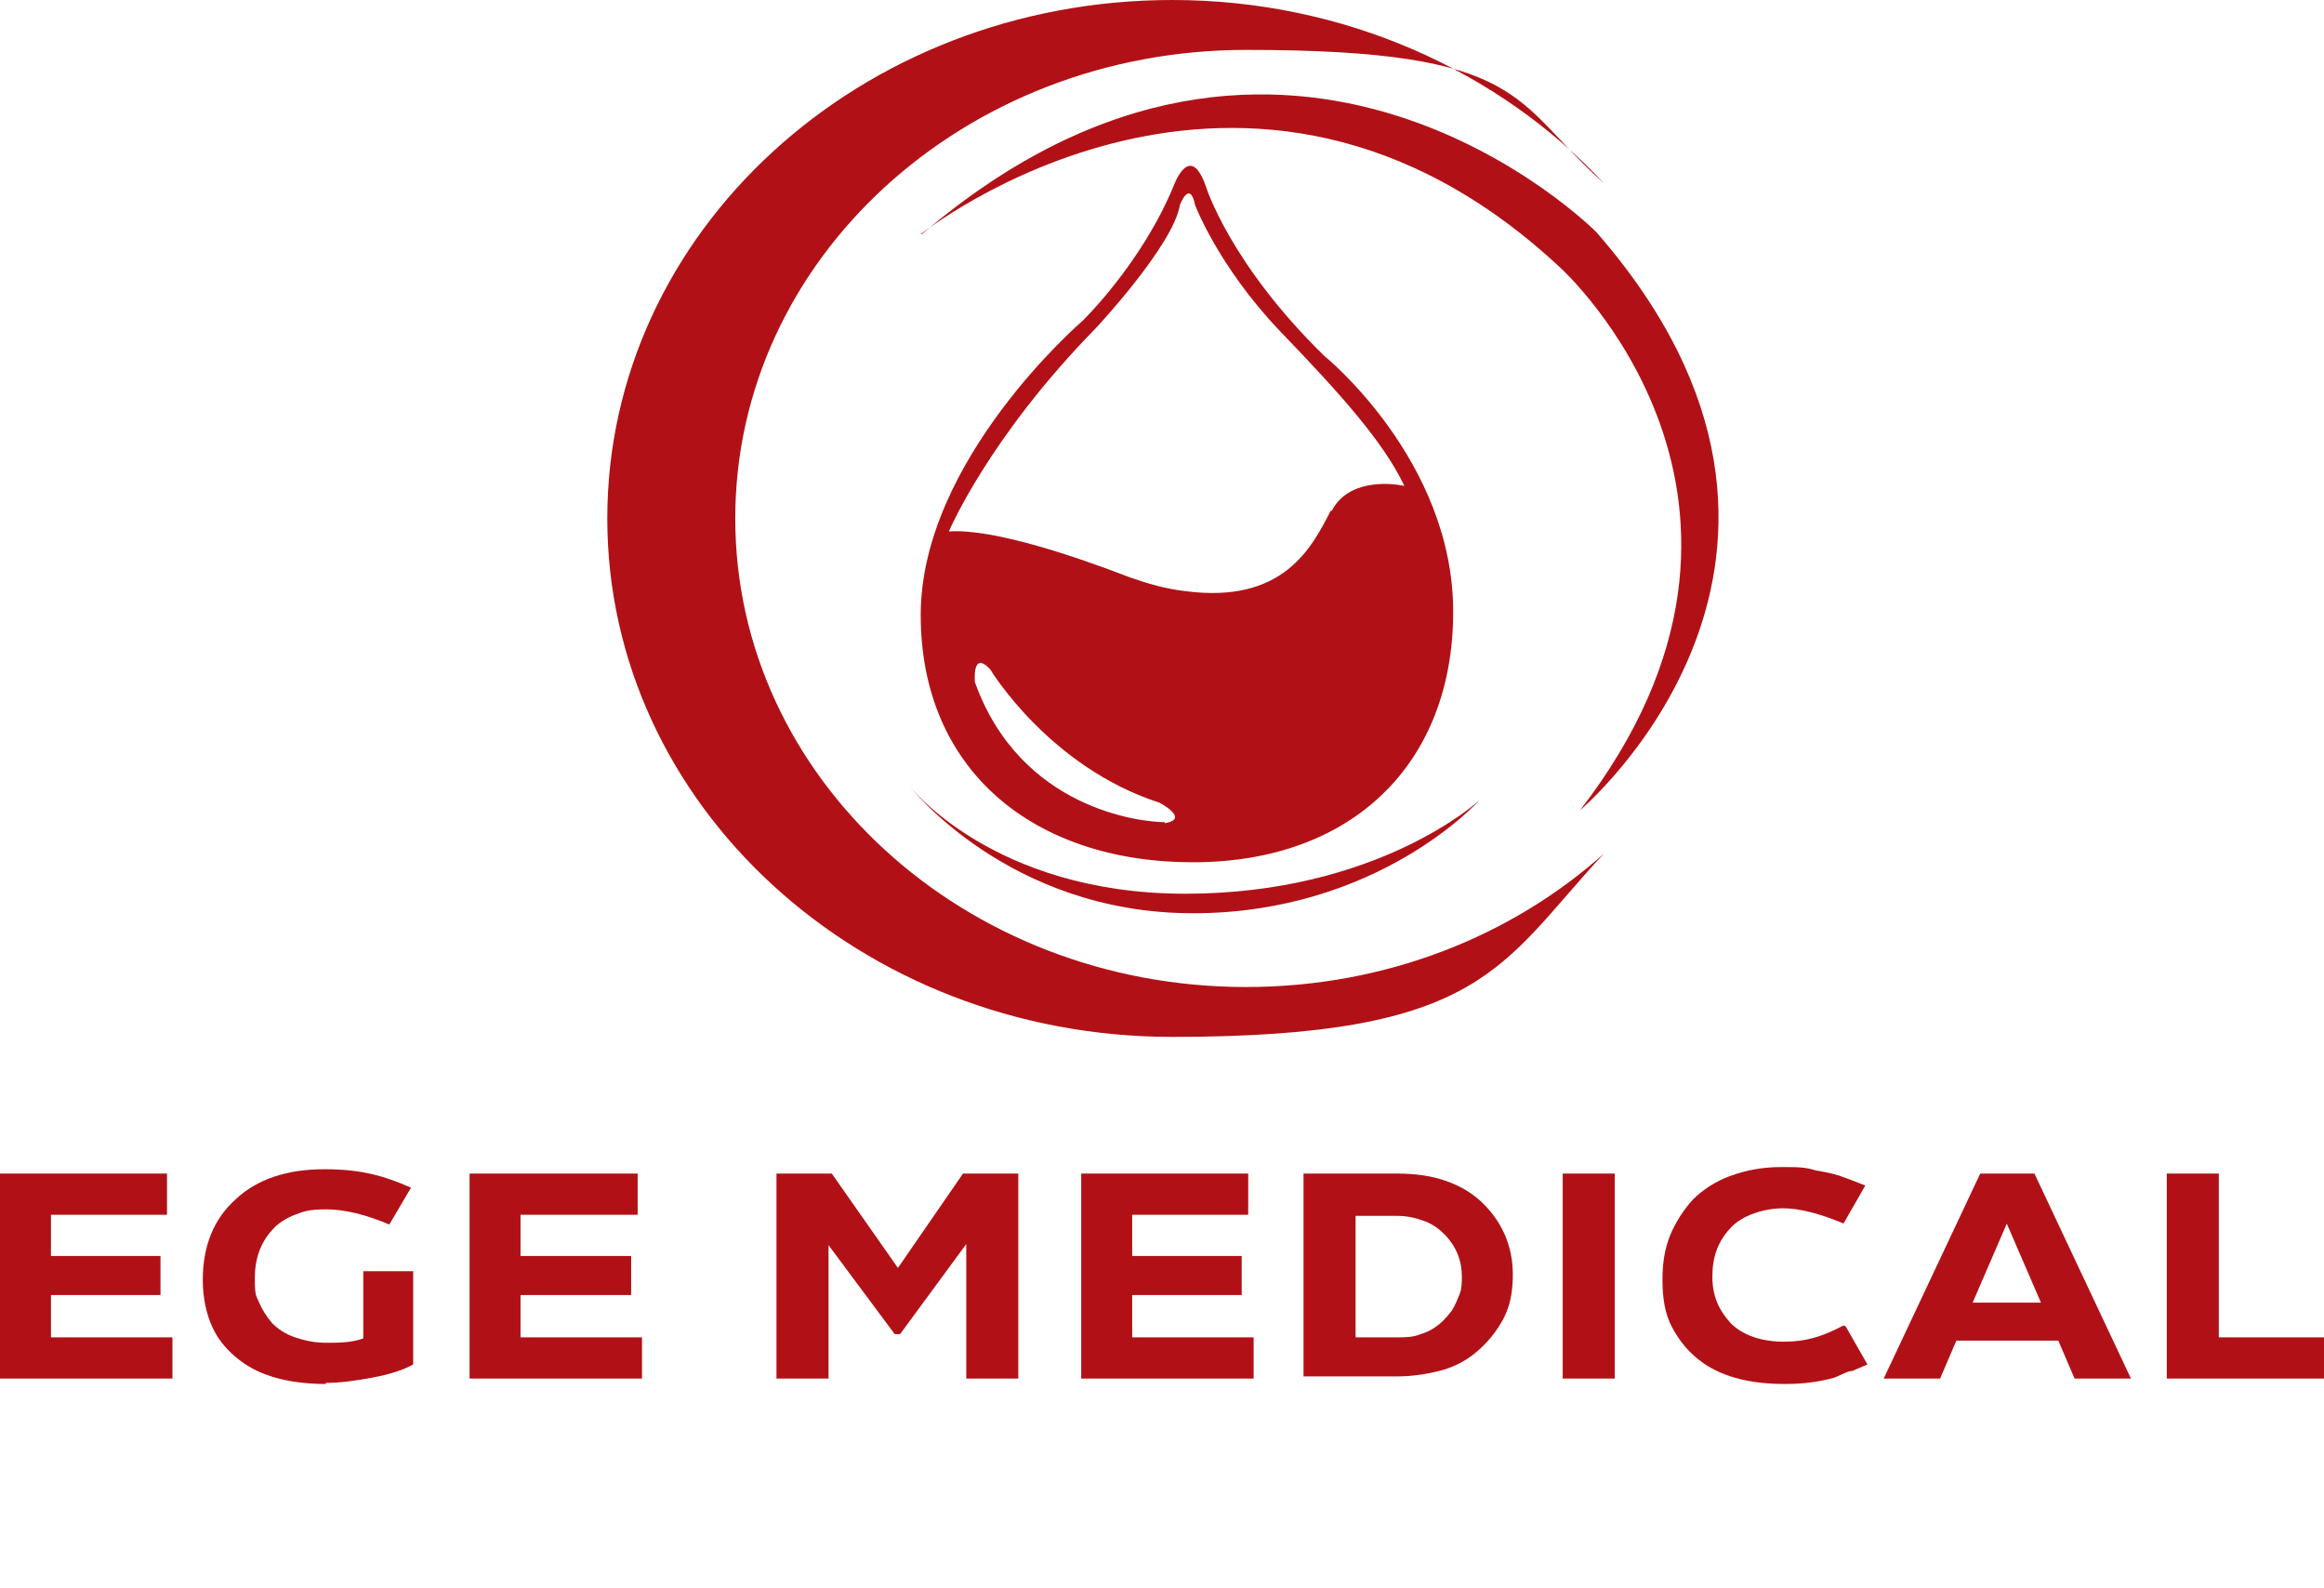
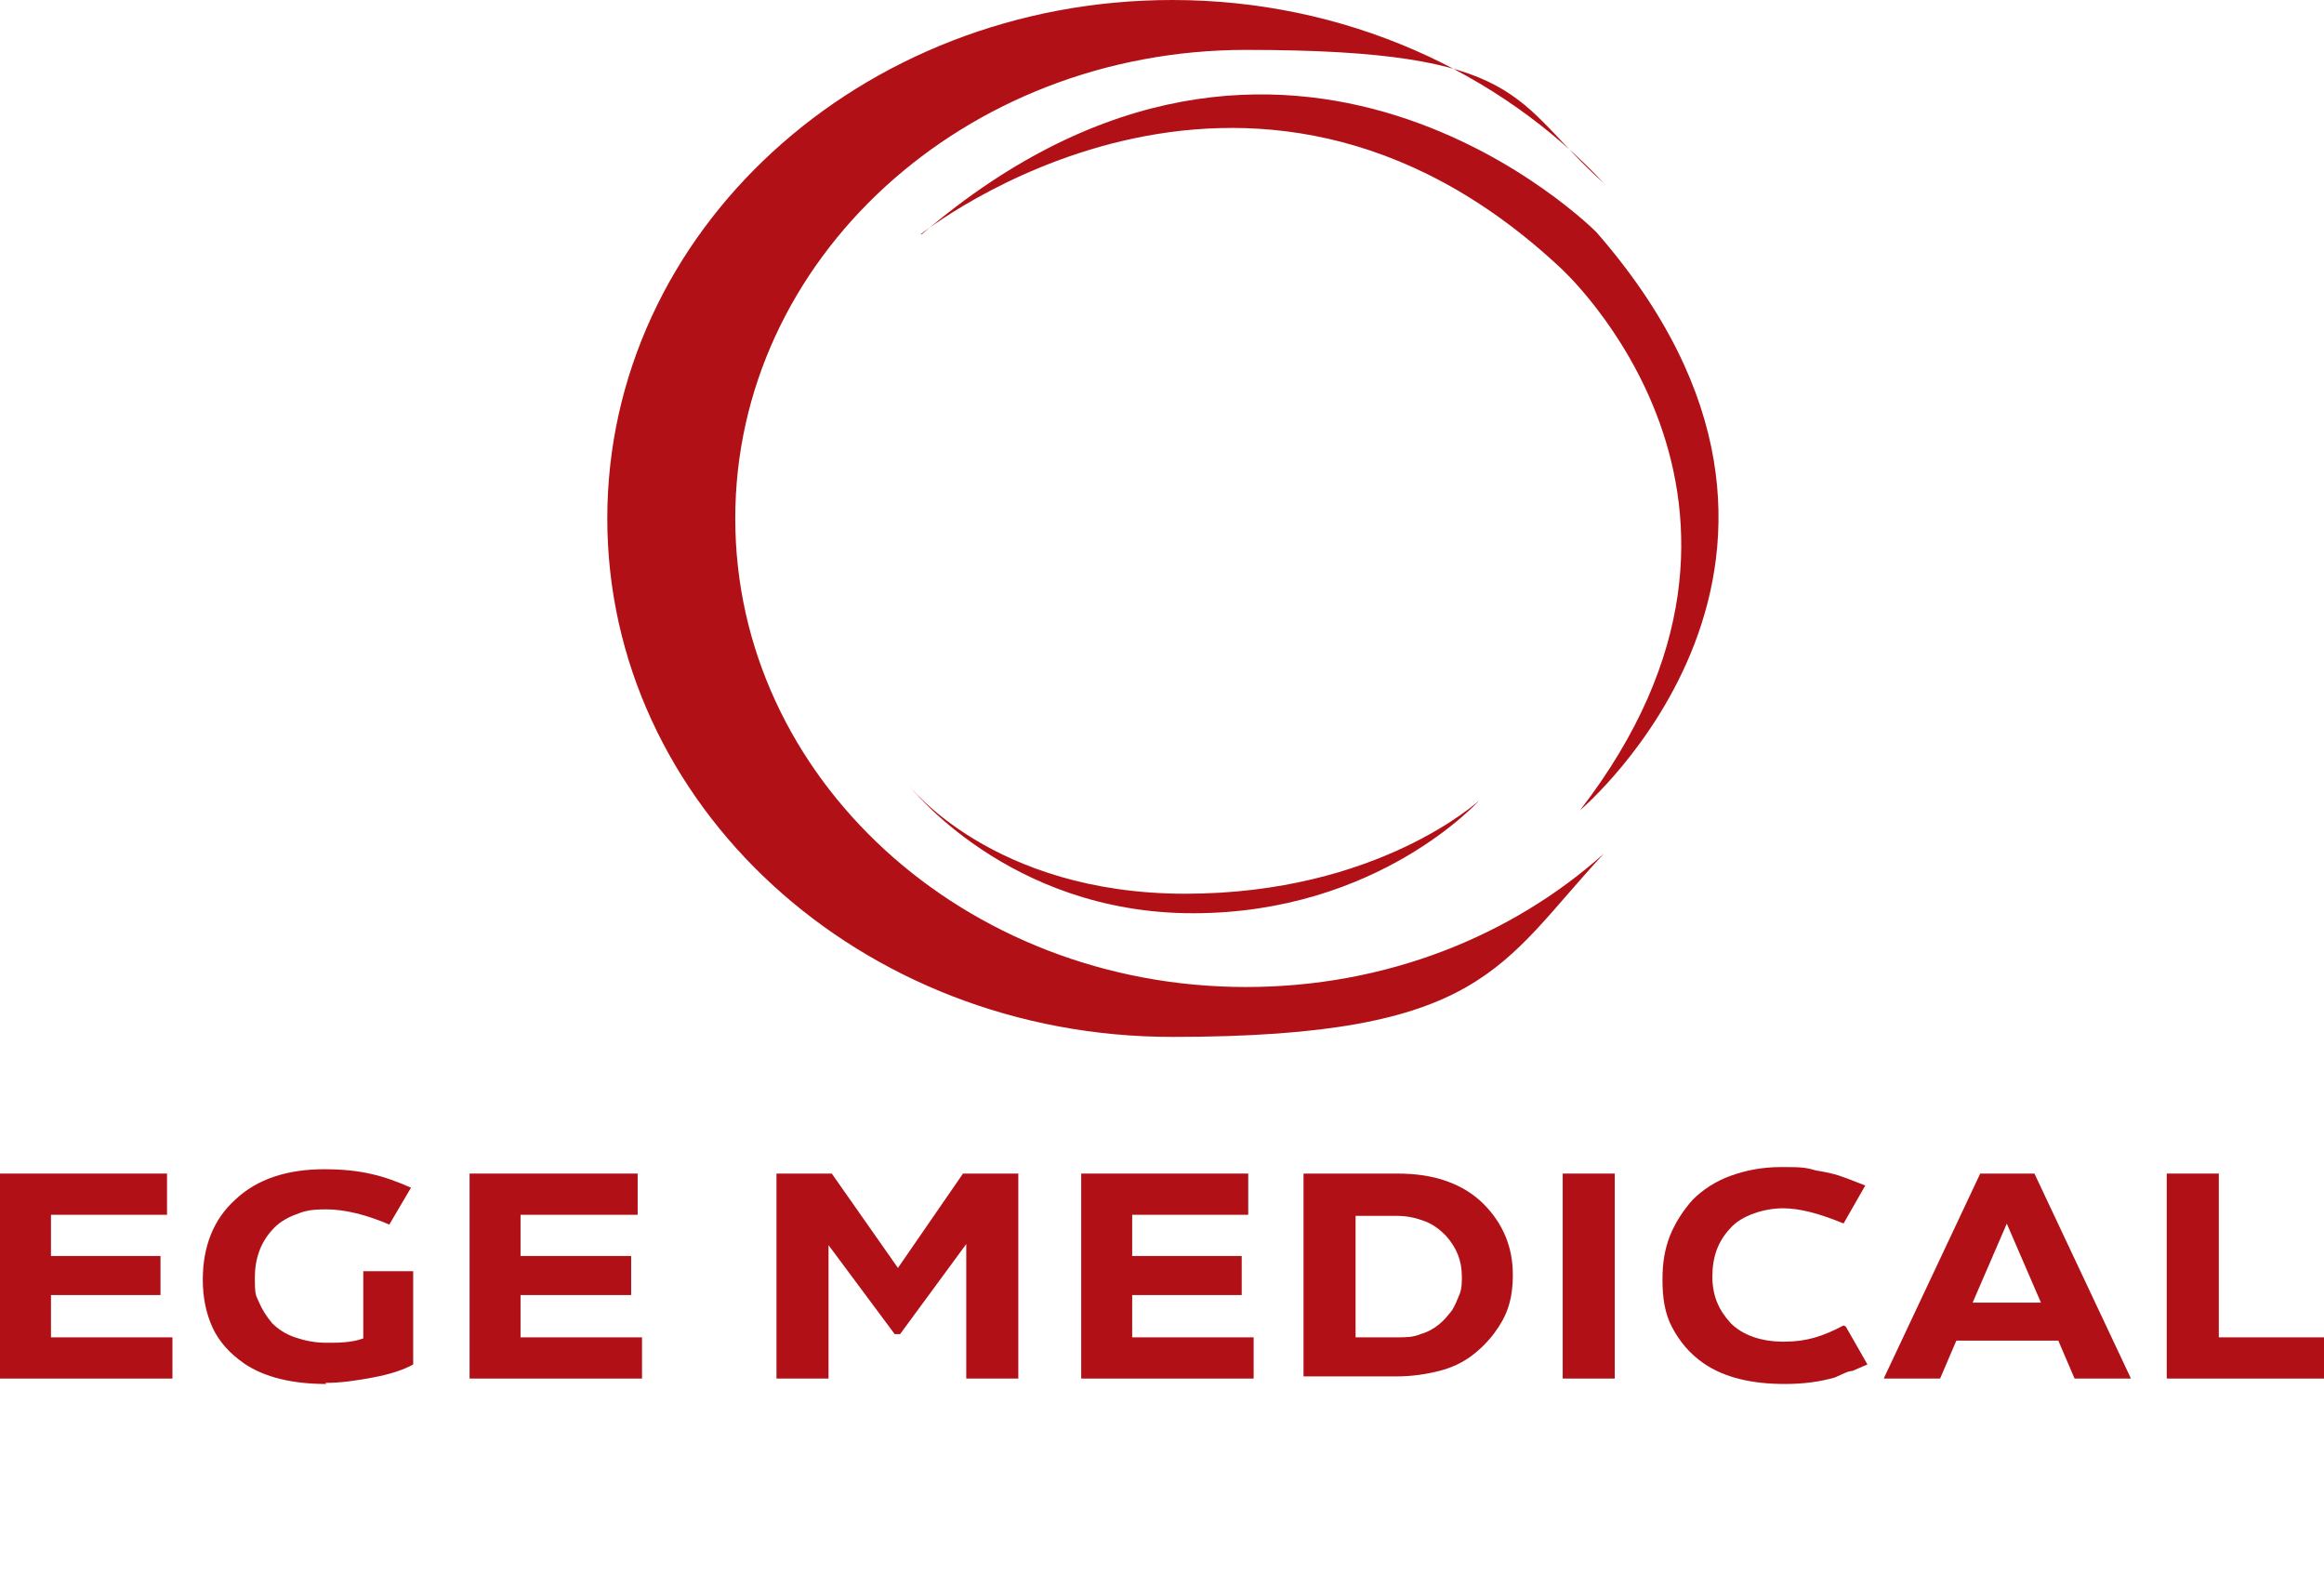
<svg xmlns="http://www.w3.org/2000/svg" version="1.1" viewBox="0 0 214.3 146.4">
  <defs>
    <style>
      .cls-1 {
        fill: #b11116;
      }
    </style>
  </defs>
  <g>
    <g id="Layer_1">
      <g id="Layer_1-2" data-name="Layer_1">
        <g id="Layer_1-2">
          <g>
            <path class="cls-1" d="M67.8,47.8c0-23.9,21.1-43.2,47.1-43.2s24.5,4.7,33,12.3C138.3,6.6,124,0,108.1,0c-28.8,0-52.1,21.4-52.1,47.8s23.3,47.8,52.1,47.8,30.2-6.6,39.8-16.9c-8.5,7.6-20.1,12.3-33,12.3-26,0-47.1-19.3-47.1-43.2" />
            <path class="cls-1" d="M84.9,21.6s30-24,59,3.1c0,0,23.8,21.5,1.8,50,0,0,27.7-23.3,1.5-53.3,0,0-28.4-28.7-62.2.2" />
            <path class="cls-1" d="M83.8,72.4s9.1,11.8,26.2,11.8,26.4-10.4,26.4-10.4c0,0-9.3,8.6-27.1,8.6s-25.5-10-25.5-10" />
-             <path class="cls-1" d="M122.1,32.8c-8.7-8.5-10.9-15.6-10.9-15.6-1.5-4.3-3,0-3,0-3,7.2-8.4,12.4-8.4,12.4,0,0-14.9,12.8-14.9,27.1s10.4,22.8,25.1,22.8,24-9.1,24-23.1-11.9-23.6-11.9-23.6M107.4,75.8c-2.2,0-13.3-1.2-17.5-12.9,0,0-.3-3,1.4-1.2,0,0,5.4,9,15.6,12.3,0,0,2.9,1.5.5,1.9M122.7,47.1c-1.7,3.3-4.3,8.6-13.4,7.4-1.8-.2-3.5-.7-5.2-1.3-4.9-1.9-12.6-4.5-16.6-4.2,0,0,3.6-8.6,13.6-18.8,0,0,7.1-7.6,7.7-11.3,0,0,.9-2.4,1.4,0,0,0,2.1,5.6,7.8,11.6,5.7,5.9,9.6,10.3,11.5,14.3-1.4-.3-5.2-.6-6.7,2.3" />
          </g>
          <g>
            <polygon class="cls-1" points="15.9 123.3 15.9 127.1 0 127.1 0 108.2 15.4 108.2 15.4 112 4.7 112 4.7 115.8 14.8 115.8 14.8 119.4 4.7 119.4 4.7 123.3 15.9 123.3" />
            <path class="cls-1" d="M30.1,127.6c-3.1,0-5.7-.6-7.6-1.9-1.3-.9-2.3-2-2.9-3.3s-.9-2.8-.9-4.4c0-3.1,1-5.6,3-7.4,2-1.9,4.8-2.8,8.2-2.8s5.5.6,8,1.7l-2,3.4c-2.1-.9-4.1-1.4-5.8-1.4s-2.1.2-2.9.5-1.6.8-2.1,1.4c-1.1,1.2-1.6,2.7-1.6,4.4s.1,1.6.4,2.3c.3.7.7,1.3,1.2,1.9.5.5,1.2,1,2.1,1.3s1.8.5,2.9.5,2.3,0,3.4-.4v-6.2h4.6v8.6c-.9.5-2.1.9-3.7,1.2-1.6.3-3,.5-4.4.5" />
            <polygon class="cls-1" points="59.2 123.3 59.2 127.1 43.3 127.1 43.3 108.2 58.8 108.2 58.8 112 48 112 48 115.8 58.2 115.8 58.2 119.4 48 119.4 48 123.3 59.2 123.3" />
            <polygon class="cls-1" points="82.8 116.9 88.8 108.2 93.9 108.2 93.9 127.1 89.1 127.1 89.1 114.7 83 123 82.5 123 76.4 114.8 76.4 127.1 71.6 127.1 71.6 108.2 76.7 108.2 82.8 116.9" />
            <polygon class="cls-1" points="115.6 123.3 115.6 127.1 99.7 127.1 99.7 108.2 115.1 108.2 115.1 112 104.4 112 104.4 115.8 114.5 115.8 114.5 119.4 104.4 119.4 104.4 123.3 115.6 123.3" />
            <path class="cls-1" d="M120.2,108.2h8.6c1.7,0,3.2.2,4.6.7,1.4.5,2.5,1.2,3.4,2.1,1.8,1.8,2.7,4,2.7,6.5s-.6,3.9-1.7,5.4c-.6.8-1.3,1.5-2.1,2.1s-1.8,1.1-3,1.4-2.5.5-3.9.5h-8.6v-18.9h0s0,.2,0,.2ZM125,123.3h3.8c.8,0,1.5,0,2.2-.3.7-.2,1.2-.5,1.7-.9s.8-.8,1.2-1.3c.3-.5.5-1,.7-1.5s.2-1.1.2-1.6c0-1.5-.5-2.7-1.5-3.8-.5-.5-1.1-1-1.9-1.3s-1.6-.5-2.6-.5h-3.8v11.3h0Z" />
            <path class="cls-1" d="M148.9,127.1h-4.8v-18.9h4.8v18.9Z" />
            <path class="cls-1" d="M170.2,122.3l2,3.5c-.5.2-.9.4-1.4.6-.4,0-.9.3-1.6.6-1.4.4-2.9.6-4.6.6-3.1,0-5.6-.6-7.5-1.9-1.3-.9-2.2-2-2.9-3.3s-.9-2.8-.9-4.4.2-2.8.7-4.1c.5-1.2,1.2-2.3,2.1-3.3.9-.9,2.1-1.7,3.5-2.2s2.9-.8,4.6-.8,2.2,0,3.2.3c1.2.2,2,.4,2.5.6.6.2,1.3.5,2.1.8l-2,3.5c-2.2-.9-4-1.4-5.6-1.4s-3.8.6-4.9,1.9c-1.1,1.2-1.6,2.6-1.6,4.4s.6,3.1,1.7,4.3c1.1,1.1,2.8,1.7,4.9,1.7s3.6-.5,5.5-1.5" />
            <path class="cls-1" d="M196.5,127.1h-5.2l-1.5-3.5h-9.4l-1.5,3.5h-5.2l8.9-18.9h5l8.9,18.9ZM185.1,112.7l-3.2,7.4h6.3l-3.2-7.4h0Z" />
            <polygon class="cls-1" points="204.6 108.2 204.6 123.3 214.3 123.3 214.3 127.1 199.8 127.1 199.8 108.2 204.6 108.2" />
          </g>
        </g>
      </g>
    </g>
  </g>
</svg>